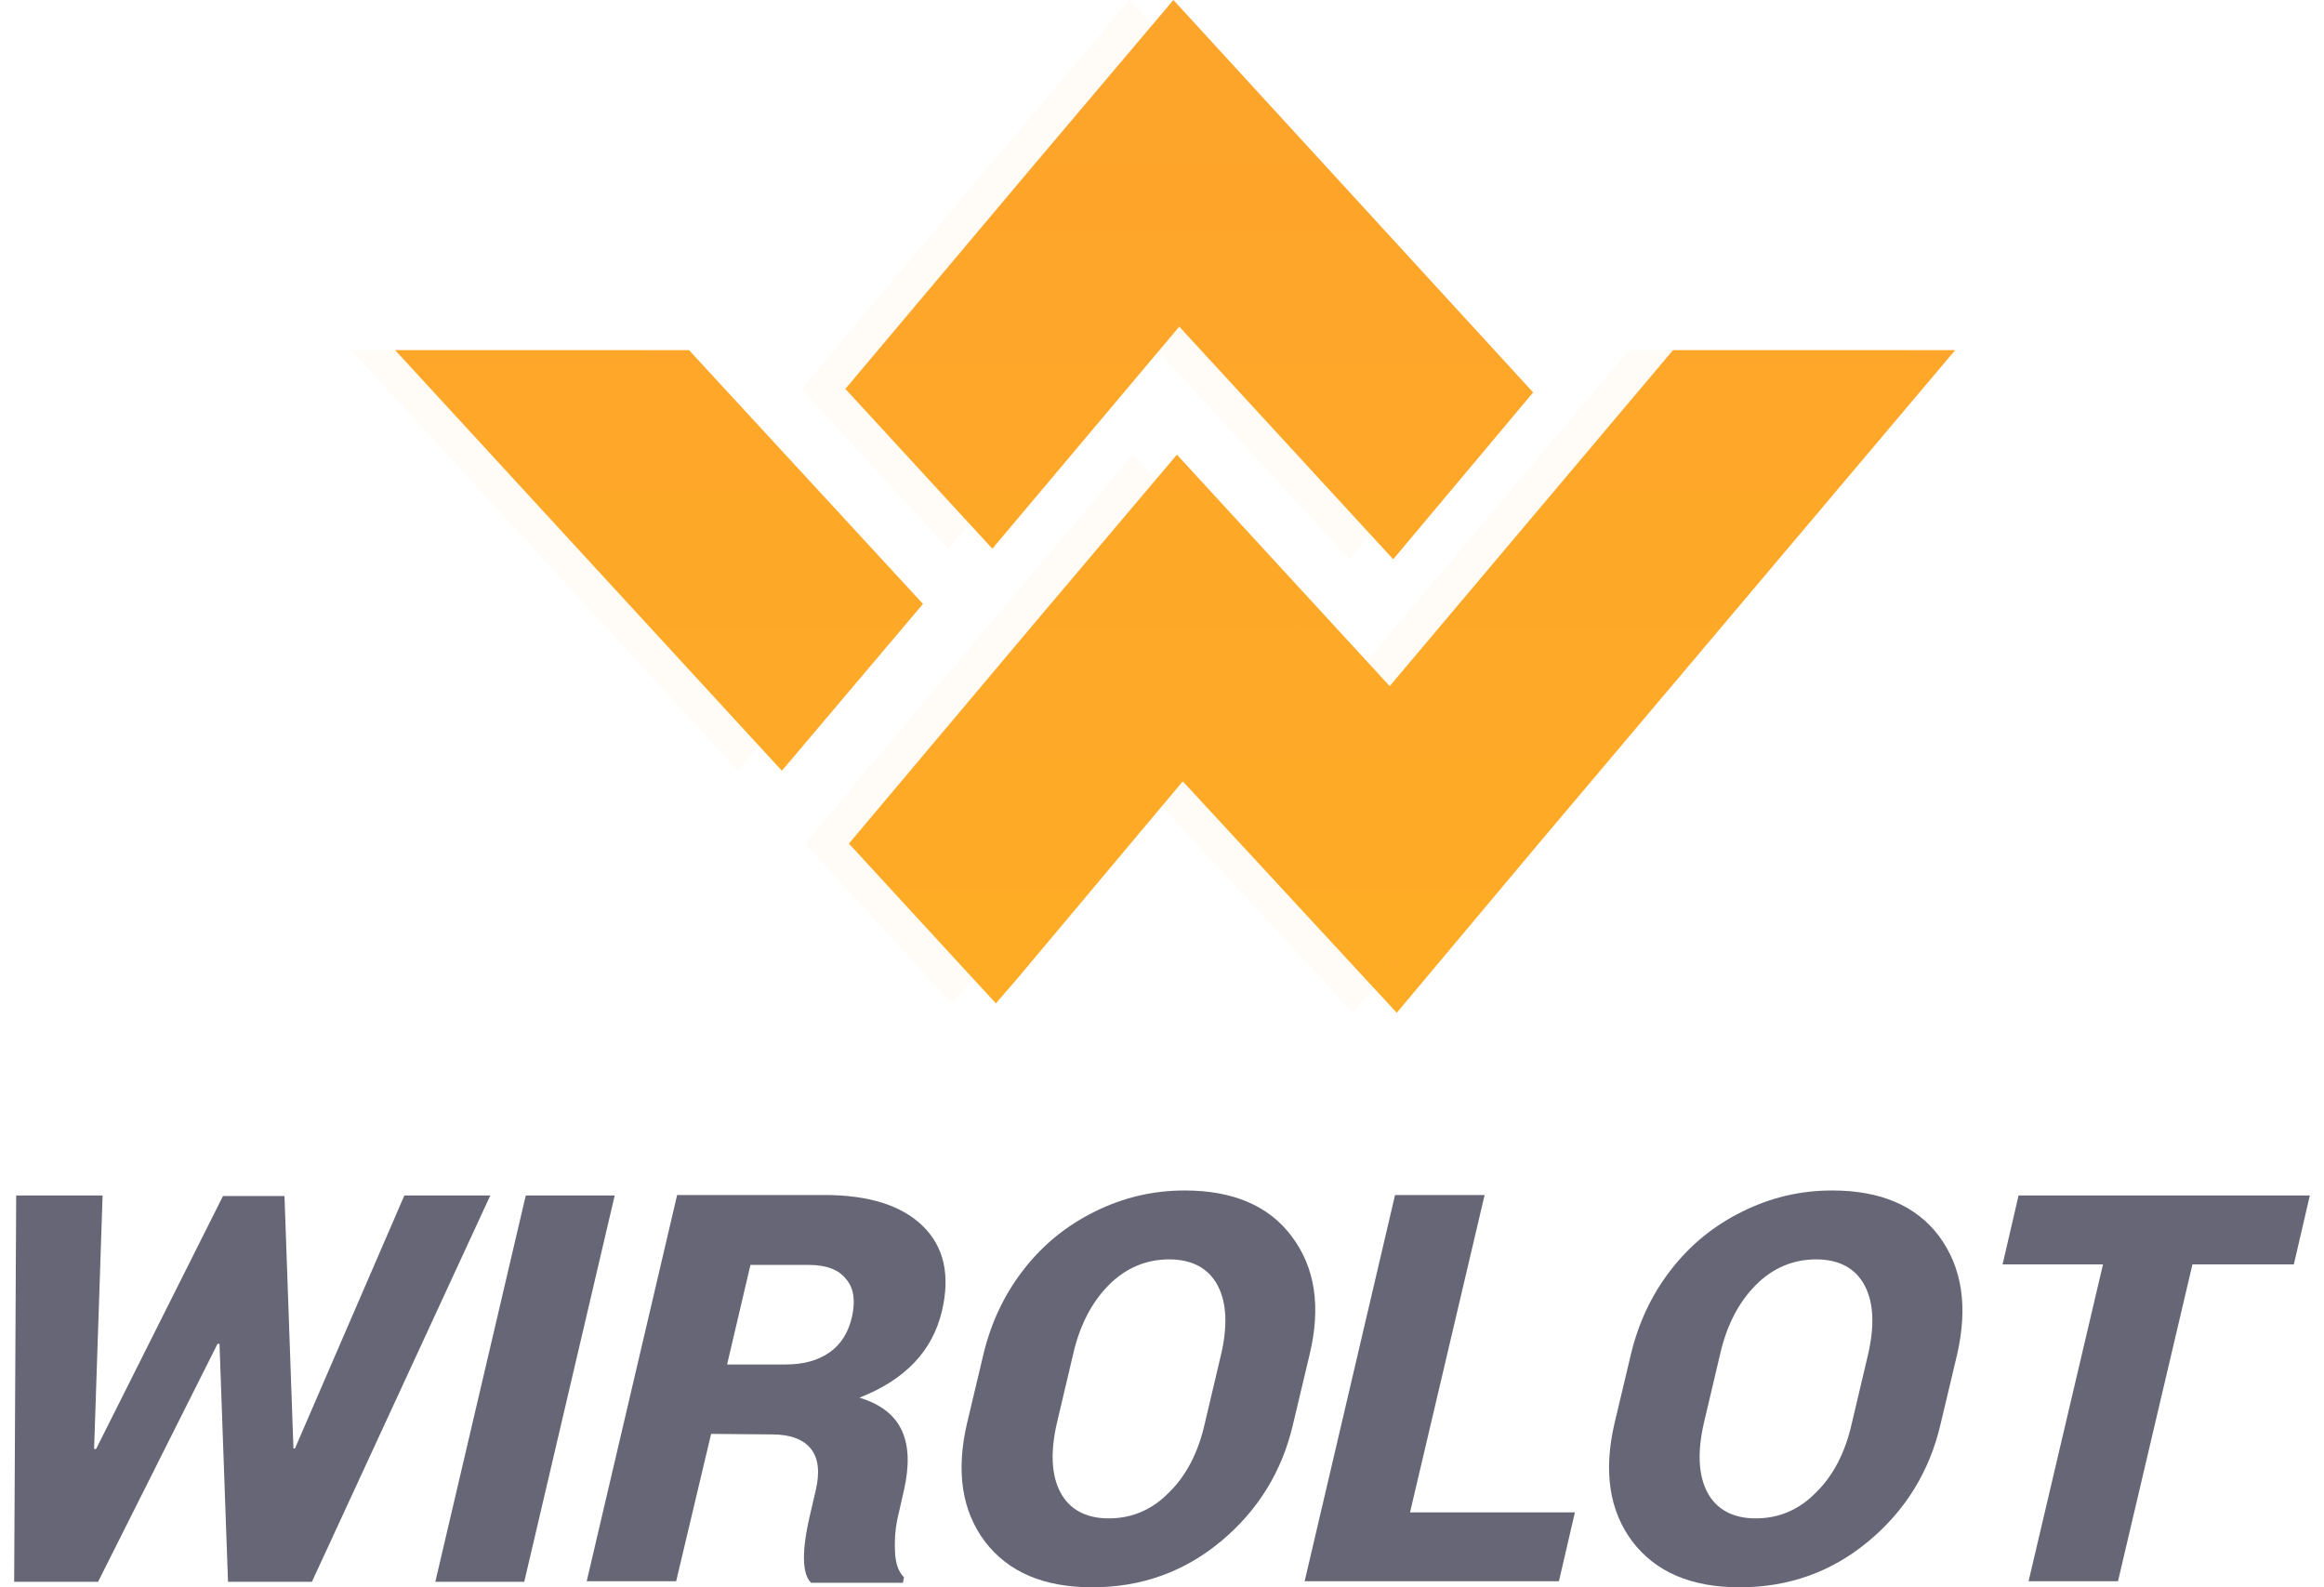
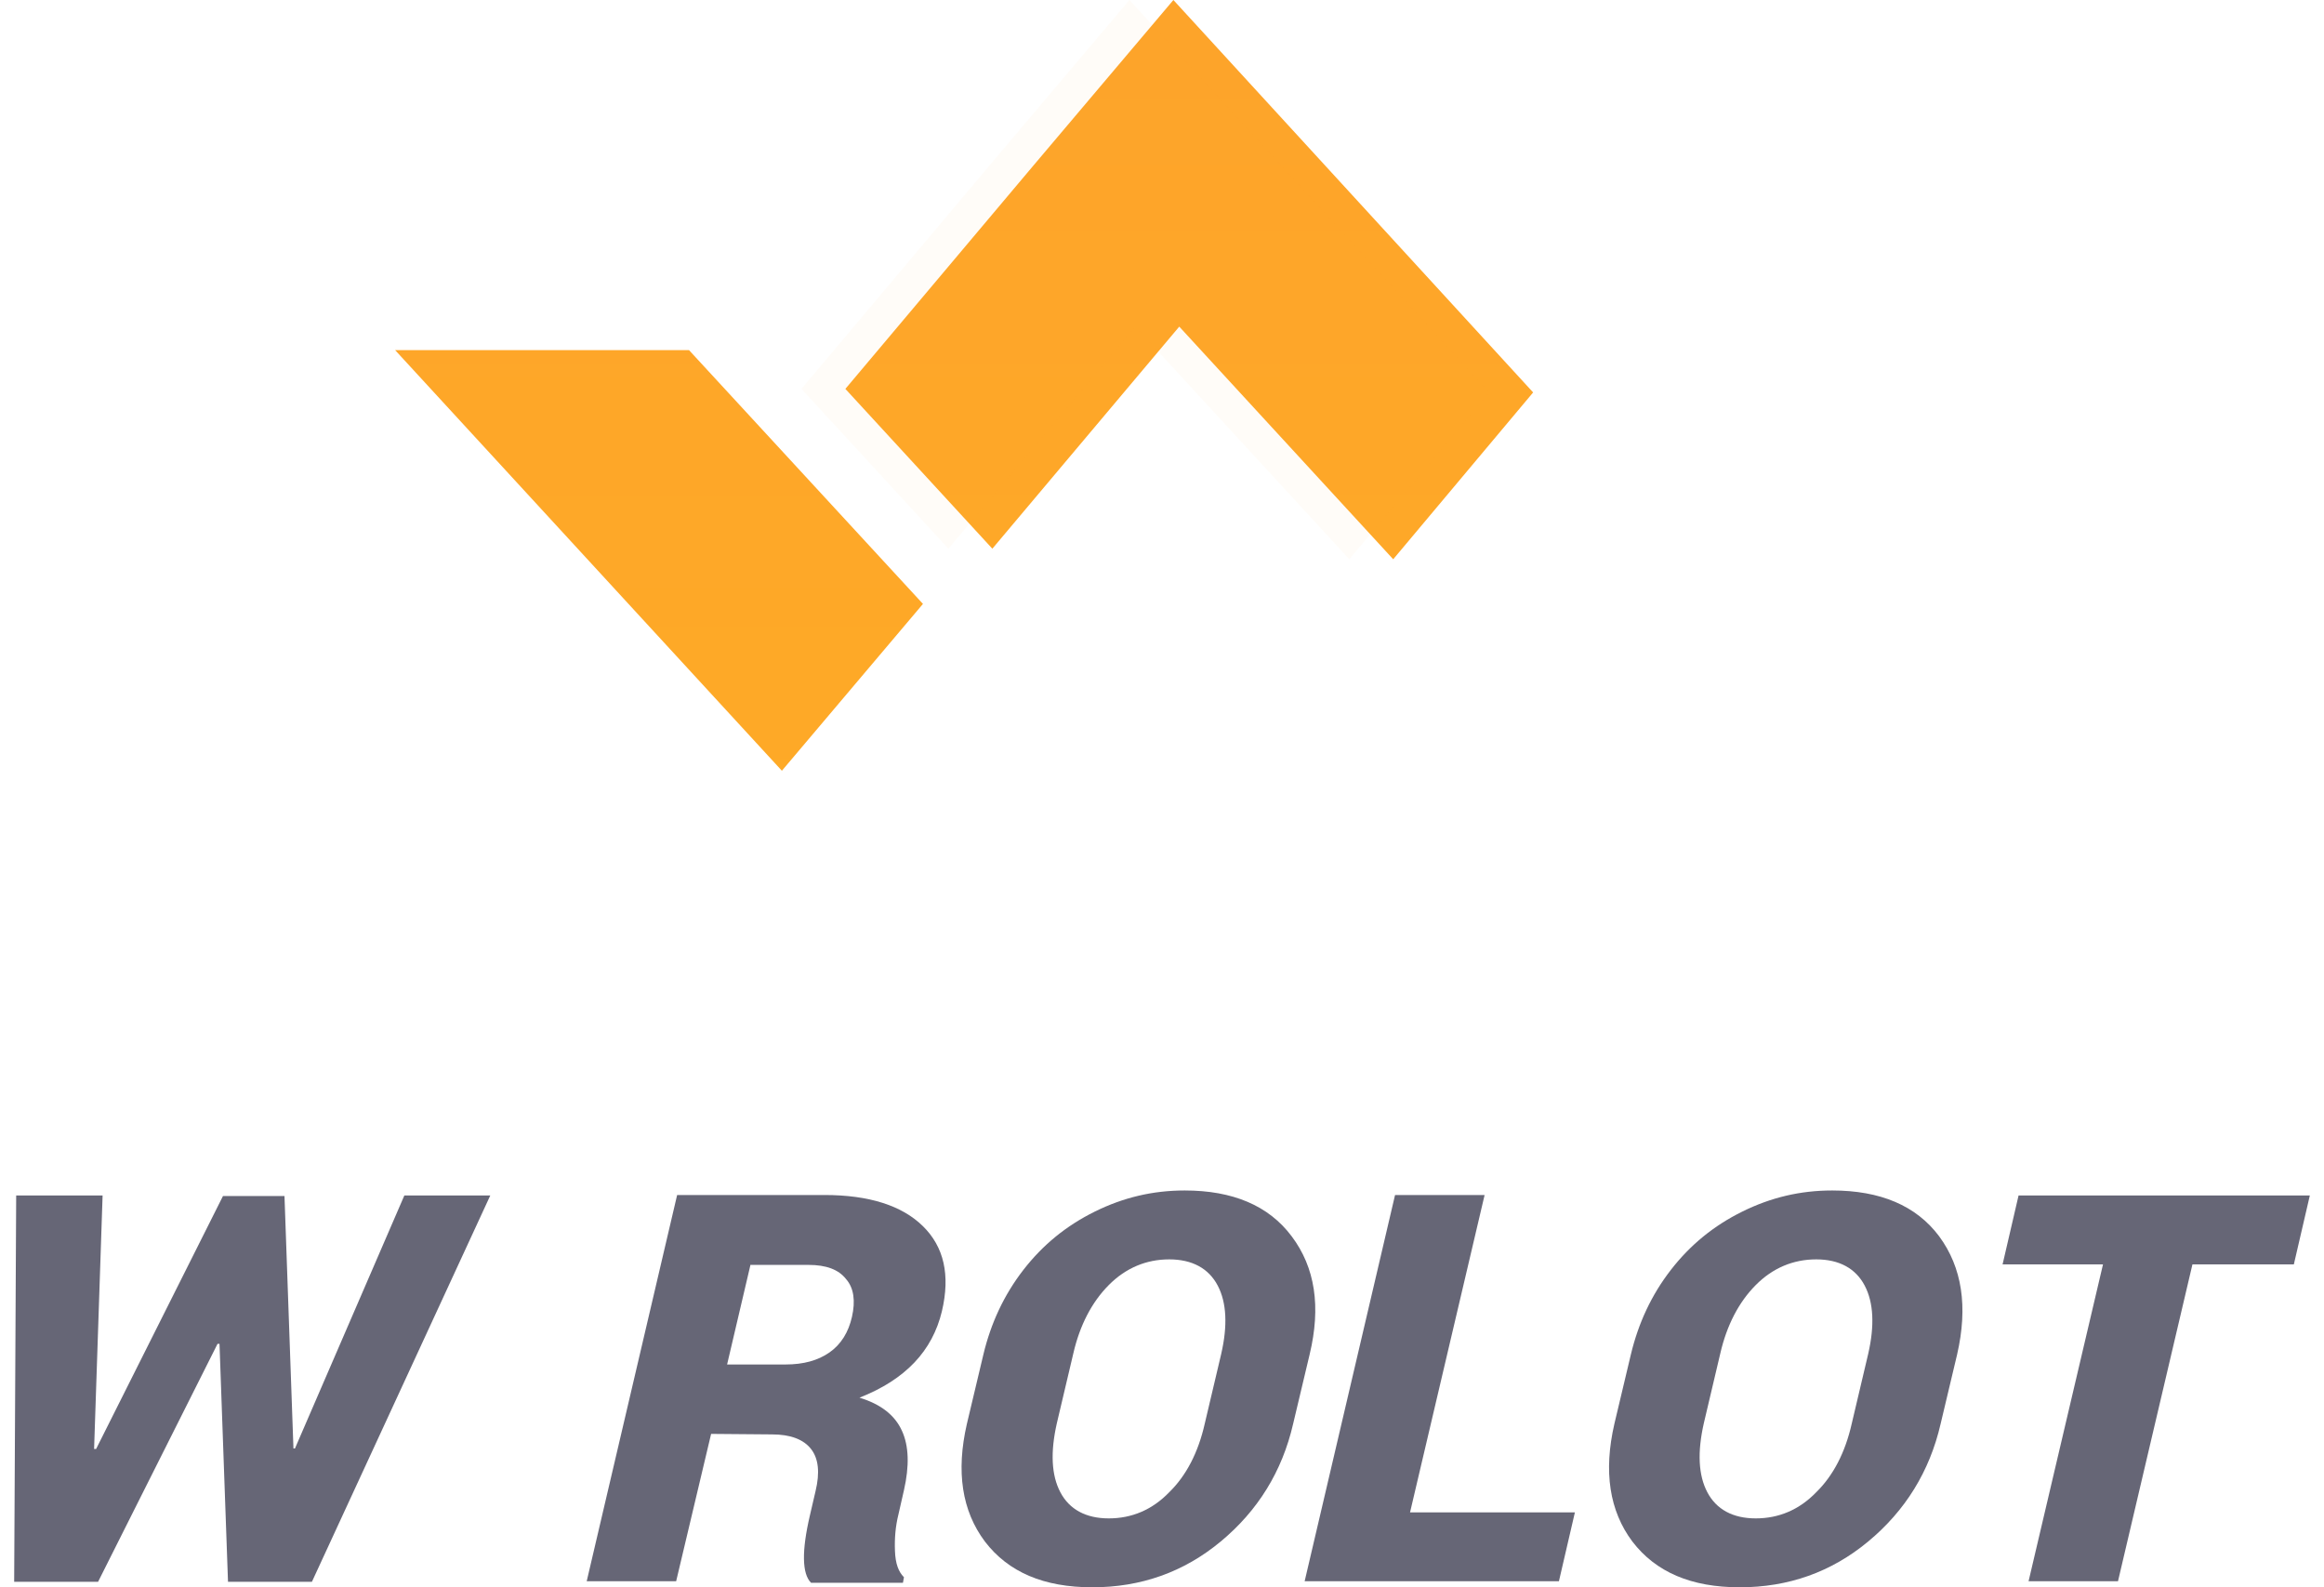
<svg xmlns="http://www.w3.org/2000/svg" width="82" height="56" viewBox="0 0 82 56" fill="none">
  <path d="M10.037 42.177L10.354 51.103H10.407L14.267 42.177H17.299L11.006 55.805H8.045L7.745 47.412H7.675L3.461 55.805H0.5L0.571 42.177H3.62L3.32 51.12H3.391L7.868 42.195H10.037V42.177Z" fill="#666676" />
-   <path d="M21.689 42.177L18.498 55.805H15.36L18.551 42.177H21.689Z" fill="#666676" />
  <path d="M23.857 55.787H20.701L23.892 42.16H29.092C30.661 42.16 31.825 42.532 32.565 43.26C33.305 43.987 33.535 44.981 33.235 46.258C32.9 47.66 31.948 48.672 30.326 49.31C31.084 49.541 31.578 49.931 31.825 50.481C32.071 51.014 32.089 51.724 31.895 52.575L31.701 53.427C31.595 53.853 31.56 54.279 31.578 54.722C31.595 55.166 31.701 55.45 31.895 55.645L31.86 55.84H28.616C28.299 55.521 28.281 54.722 28.581 53.445L28.775 52.611C28.934 51.954 28.881 51.457 28.616 51.12C28.352 50.783 27.894 50.606 27.241 50.606L25.091 50.588L23.857 55.787ZM26.483 44.608L25.655 48.139H27.717C28.352 48.139 28.863 47.997 29.268 47.714C29.674 47.43 29.938 47.004 30.062 46.454C30.185 45.904 30.132 45.442 29.85 45.123C29.586 44.786 29.145 44.626 28.528 44.626H26.483V44.608Z" fill="#666676" />
  <path d="M46.209 47.785L45.627 50.233C45.239 51.919 44.376 53.303 43.071 54.385C41.767 55.468 40.251 56 38.541 56C36.831 56 35.579 55.468 34.751 54.385C33.94 53.303 33.728 51.919 34.116 50.233L34.698 47.785C34.962 46.684 35.421 45.691 36.108 44.803C36.796 43.916 37.624 43.242 38.629 42.745C39.634 42.248 40.674 42 41.802 42C43.494 42 44.763 42.532 45.574 43.615C46.403 44.715 46.614 46.099 46.209 47.785ZM42.507 50.233L43.089 47.767C43.318 46.773 43.283 45.957 42.965 45.354C42.648 44.75 42.066 44.431 41.255 44.431C40.445 44.431 39.722 44.733 39.123 45.336C38.523 45.939 38.1 46.755 37.871 47.749L37.289 50.215C37.06 51.227 37.095 52.043 37.413 52.646C37.73 53.25 38.312 53.569 39.123 53.569C39.933 53.569 40.656 53.267 41.255 52.646C41.855 52.061 42.278 51.245 42.507 50.233Z" fill="#666676" />
  <path d="M52.379 42.177L49.752 53.356H55.569L55.005 55.787H46.033L49.223 42.16H52.379V42.177Z" fill="#666676" />
  <path d="M69.055 47.785L68.473 50.233C68.085 51.919 67.221 53.303 65.917 54.385C64.612 55.468 63.096 56 61.386 56C59.677 56 58.425 55.468 57.596 54.385C56.786 53.303 56.574 51.919 56.962 50.233L57.544 47.785C57.808 46.684 58.266 45.691 58.954 44.803C59.641 43.916 60.47 43.242 61.475 42.745C62.479 42.248 63.519 42 64.648 42C66.34 42 67.609 42.532 68.42 43.615C69.231 44.715 69.442 46.099 69.055 47.785ZM65.335 50.233L65.917 47.767C66.146 46.773 66.111 45.957 65.793 45.354C65.476 44.75 64.894 44.431 64.084 44.431C63.273 44.431 62.55 44.733 61.951 45.336C61.351 45.939 60.928 46.755 60.699 47.749L60.117 50.215C59.888 51.227 59.923 52.043 60.241 52.646C60.558 53.25 61.14 53.569 61.951 53.569C62.761 53.569 63.484 53.267 64.084 52.646C64.683 52.061 65.106 51.245 65.335 50.233Z" fill="#666676" />
  <path d="M81.5 42.177L80.936 44.608H77.358L74.731 55.787H71.576L74.202 44.608H70.659L71.223 42.177H81.5Z" fill="#666676" />
  <g filter="url(#filter0_bii_127_1854)">
    <path d="M24.311 12.352H13.941L27.588 27.192L32.566 21.306L24.311 12.352Z" fill="url(#paint0_linear_127_1854)" />
    <path d="M35.014 19.358L41.609 11.523L49.158 19.731L54.095 13.845L41.402 0L36.424 5.886L29.828 13.72L35.014 19.358Z" fill="url(#paint1_linear_127_1854)" />
-     <path d="M68.987 12.352H59.031L49.034 24.207L41.526 16.041L36.548 21.927L29.953 29.762L35.138 35.399L35.926 34.487L41.733 27.565L49.283 35.731L54.219 29.845L68.987 12.352Z" fill="url(#paint2_linear_127_1854)" />
  </g>
  <g filter="url(#filter1_bii_127_1854)">
-     <path d="M22.761 12.352H12.391L26.038 27.192L31.016 21.306L22.761 12.352Z" fill="url(#paint3_linear_127_1854)" fill-opacity="0.03" />
    <path d="M33.463 19.358L40.058 11.523L47.608 19.731L52.544 13.845L39.851 0L34.873 5.886L28.278 13.72L33.463 19.358Z" fill="url(#paint4_linear_127_1854)" fill-opacity="0.03" />
-     <path d="M67.436 12.352H57.48L47.483 24.207L39.975 16.041L34.998 21.927L28.402 29.762L33.587 35.399L34.376 34.487L40.183 27.565L47.732 35.731L52.669 29.845L67.436 12.352Z" fill="url(#paint5_linear_127_1854)" fill-opacity="0.03" />
  </g>
  <defs>
    <filter id="filter0_bii_127_1854" x="-0.059" y="-14" width="83.045" height="63.731" filterUnits="userSpaceOnUse" color-interpolation-filters="sRGB">
      <feFlood flood-opacity="0" result="BackgroundImageFix" />
      <feGaussianBlur in="BackgroundImage" stdDeviation="7" />
      <feComposite in2="SourceAlpha" operator="in" result="effect1_backgroundBlur_127_1854" />
      <feBlend mode="normal" in="SourceGraphic" in2="effect1_backgroundBlur_127_1854" result="shape" />
      <feColorMatrix in="SourceAlpha" type="matrix" values="0 0 0 0 0 0 0 0 0 0 0 0 0 0 0 0 0 0 127 0" result="hardAlpha" />
      <feOffset dy="10" />
      <feGaussianBlur stdDeviation="10.5" />
      <feComposite in2="hardAlpha" operator="arithmetic" k2="-1" k3="1" />
      <feColorMatrix type="matrix" values="0 0 0 0 1 0 0 0 0 1 0 0 0 0 1 0 0 0 0.15 0" />
      <feBlend mode="normal" in2="shape" result="effect2_innerShadow_127_1854" />
      <feColorMatrix in="SourceAlpha" type="matrix" values="0 0 0 0 0 0 0 0 0 0 0 0 0 0 0 0 0 0 127 0" result="hardAlpha" />
      <feOffset dy="-10" />
      <feGaussianBlur stdDeviation="13.5" />
      <feComposite in2="hardAlpha" operator="arithmetic" k2="-1" k3="1" />
      <feColorMatrix type="matrix" values="0 0 0 0 1 0 0 0 0 0.659 0 0 0 0 0.039 0 0 0 0.1 0" />
      <feBlend mode="normal" in2="effect2_innerShadow_127_1854" result="effect3_innerShadow_127_1854" />
    </filter>
    <filter id="filter1_bii_127_1854" x="4.391" y="-10" width="71.045" height="55.731" filterUnits="userSpaceOnUse" color-interpolation-filters="sRGB">
      <feFlood flood-opacity="0" result="BackgroundImageFix" />
      <feGaussianBlur in="BackgroundImage" stdDeviation="4" />
      <feComposite in2="SourceAlpha" operator="in" result="effect1_backgroundBlur_127_1854" />
      <feBlend mode="normal" in="SourceGraphic" in2="effect1_backgroundBlur_127_1854" result="shape" />
      <feColorMatrix in="SourceAlpha" type="matrix" values="0 0 0 0 0 0 0 0 0 0 0 0 0 0 0 0 0 0 127 0" result="hardAlpha" />
      <feOffset dy="10" />
      <feGaussianBlur stdDeviation="10.5" />
      <feComposite in2="hardAlpha" operator="arithmetic" k2="-1" k3="1" />
      <feColorMatrix type="matrix" values="0 0 0 0 1 0 0 0 0 1 0 0 0 0 1 0 0 0 0.14 0" />
      <feBlend mode="normal" in2="shape" result="effect2_innerShadow_127_1854" />
      <feColorMatrix in="SourceAlpha" type="matrix" values="0 0 0 0 0 0 0 0 0 0 0 0 0 0 0 0 0 0 127 0" result="hardAlpha" />
      <feOffset dy="-10" />
      <feGaussianBlur stdDeviation="13.5" />
      <feComposite in2="hardAlpha" operator="arithmetic" k2="-1" k3="1" />
      <feColorMatrix type="matrix" values="0 0 0 0 1 0 0 0 0 0.659 0 0 0 0 0.039 0 0 0 0.1 0" />
      <feBlend mode="normal" in2="effect2_innerShadow_127_1854" result="effect3_innerShadow_127_1854" />
    </filter>
    <linearGradient id="paint0_linear_127_1854" x1="41.464" y1="-12.761" x2="41.464" y2="61.645" gradientUnits="userSpaceOnUse">
      <stop stop-color="#FDA12C" />
      <stop offset="1" stop-color="#FFB122" />
    </linearGradient>
    <linearGradient id="paint1_linear_127_1854" x1="41.464" y1="-12.761" x2="41.464" y2="61.645" gradientUnits="userSpaceOnUse">
      <stop stop-color="#FDA12C" />
      <stop offset="1" stop-color="#FFB122" />
    </linearGradient>
    <linearGradient id="paint2_linear_127_1854" x1="41.464" y1="-12.761" x2="41.464" y2="61.645" gradientUnits="userSpaceOnUse">
      <stop stop-color="#FDA12C" />
      <stop offset="1" stop-color="#FFB122" />
    </linearGradient>
    <linearGradient id="paint3_linear_127_1854" x1="39.913" y1="-12.761" x2="39.913" y2="61.645" gradientUnits="userSpaceOnUse">
      <stop stop-color="#FDA12C" />
      <stop offset="1" stop-color="#FFB122" />
    </linearGradient>
    <linearGradient id="paint4_linear_127_1854" x1="39.913" y1="-12.761" x2="39.913" y2="61.645" gradientUnits="userSpaceOnUse">
      <stop stop-color="#FDA12C" />
      <stop offset="1" stop-color="#FFB122" />
    </linearGradient>
    <linearGradient id="paint5_linear_127_1854" x1="39.913" y1="-12.761" x2="39.913" y2="61.645" gradientUnits="userSpaceOnUse">
      <stop stop-color="#FDA12C" />
      <stop offset="1" stop-color="#FFB122" />
    </linearGradient>
  </defs>
</svg>